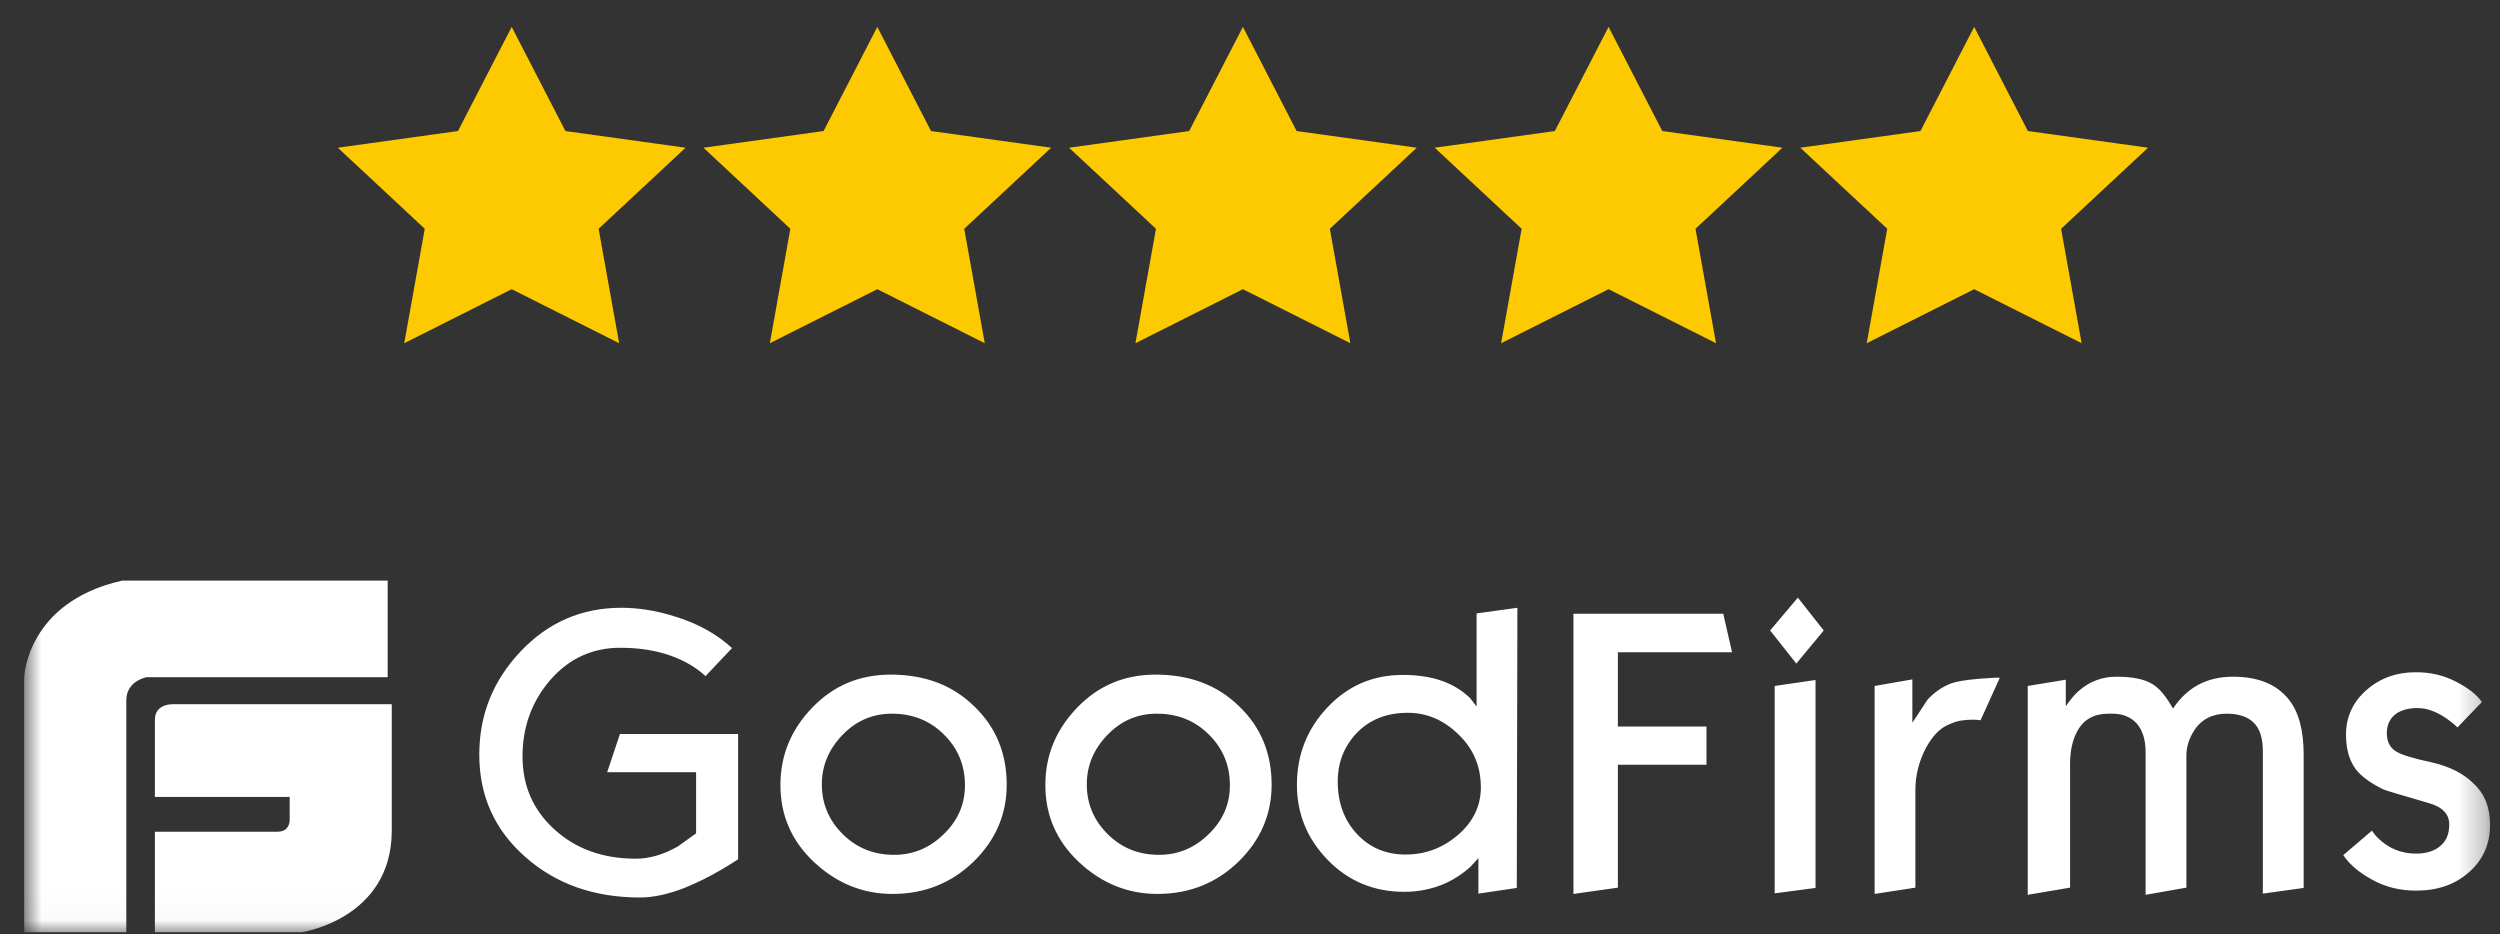
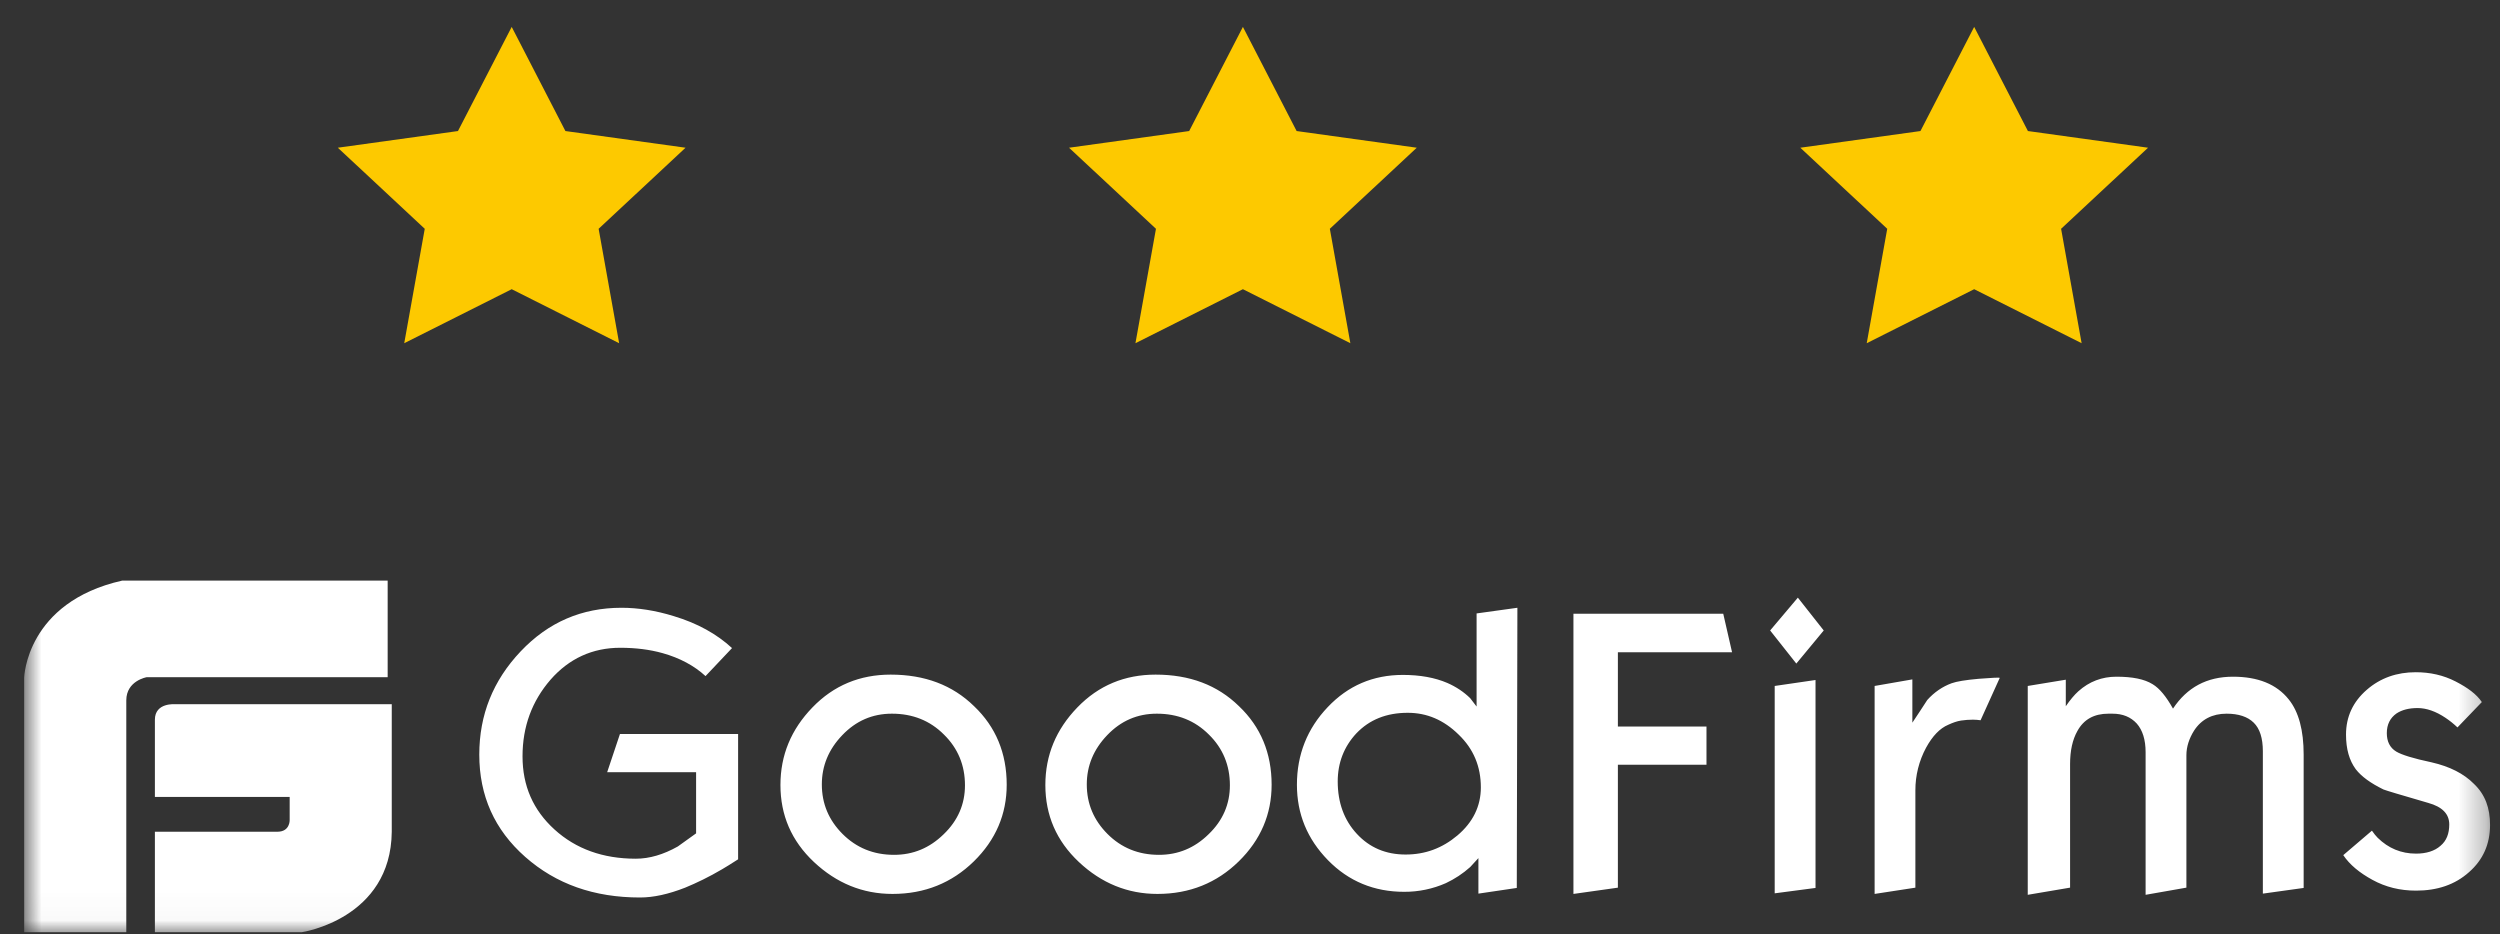
<svg xmlns="http://www.w3.org/2000/svg" width="91" height="34" viewBox="0 0 91 34" fill="none">
  <rect x="0" y="0" width="91" height="34" fill="#333333" stroke="none" />
  <g clip-path="url(#clip0_10243_30388)">
    <mask id="mask0_10243_30388" style="mask-type:luminance" maskUnits="userSpaceOnUse" x="0" y="0" width="91" height="34">
      <path d="M90.714 0.028H0.88V33.973H90.714V0.028Z" fill="white" />
    </mask>
    <g mask="url(#mask0_10243_30388)">
      <path d="M6.381 25.634C6.381 25.634 5.638 25.563 5.638 26.197V29.009H10.544V29.853C10.544 29.853 10.558 30.275 10.098 30.275H5.638V33.931H10.99C10.99 33.931 14.23 33.453 14.26 30.275V25.634H6.381ZM14.111 21.134H4.448C0.954 21.921 0.88 24.663 0.88 24.663V33.931H4.597V25.493C4.597 24.776 5.34 24.65 5.34 24.65H14.111L14.111 21.134ZM26.867 31.279C26.612 31.442 26.424 31.561 26.291 31.637C25.814 31.919 25.36 32.137 24.939 32.311C24.329 32.55 23.785 32.669 23.298 32.669C21.624 32.669 20.239 32.18 19.119 31.192C17.999 30.203 17.446 28.966 17.446 27.467C17.446 26.023 17.944 24.774 18.953 23.709C19.962 22.645 21.181 22.123 22.622 22.123C23.221 22.123 23.863 22.221 24.528 22.428C25.393 22.688 26.091 23.079 26.646 23.59L25.681 24.61C25.271 24.231 24.739 23.948 24.118 23.774C23.653 23.644 23.143 23.579 22.577 23.579C21.569 23.579 20.715 23.969 20.039 24.741C19.363 25.523 19.02 26.446 19.02 27.532C19.02 28.607 19.407 29.487 20.183 30.193C20.959 30.899 21.945 31.257 23.143 31.257C23.642 31.257 24.152 31.105 24.672 30.812C25.105 30.497 25.327 30.345 25.338 30.334V28.108H22.101L22.566 26.718H26.867V31.279ZM36.644 28.564C36.644 29.639 36.245 30.573 35.447 31.355C34.648 32.136 33.662 32.539 32.487 32.539C31.401 32.539 30.448 32.147 29.627 31.377C28.807 30.606 28.408 29.671 28.408 28.575C28.408 27.488 28.796 26.554 29.572 25.751C30.347 24.947 31.301 24.556 32.42 24.556C33.662 24.556 34.671 24.936 35.458 25.707C36.245 26.457 36.644 27.412 36.644 28.564ZM35.125 28.585C35.125 27.858 34.87 27.239 34.36 26.739C33.851 26.228 33.219 25.978 32.465 25.978C31.756 25.978 31.157 26.239 30.658 26.761C30.159 27.282 29.915 27.879 29.915 28.553C29.915 29.259 30.17 29.856 30.669 30.356C31.168 30.855 31.789 31.116 32.542 31.116C33.241 31.116 33.839 30.866 34.35 30.366C34.87 29.866 35.125 29.269 35.125 28.585ZM46.287 28.564C46.287 29.639 45.889 30.573 45.09 31.355C44.292 32.136 43.306 32.539 42.131 32.539C41.044 32.539 40.091 32.147 39.271 31.377C38.451 30.606 38.051 29.671 38.051 28.575C38.051 27.488 38.44 26.554 39.215 25.751C39.991 24.947 40.944 24.556 42.064 24.556C43.306 24.556 44.314 24.936 45.101 25.707C45.889 26.457 46.287 27.412 46.287 28.564ZM44.768 28.585C44.768 27.858 44.514 27.239 44.004 26.739C43.494 26.228 42.862 25.978 42.108 25.978C41.399 25.978 40.8 26.239 40.301 26.761C39.803 27.282 39.559 27.879 39.559 28.553C39.559 29.259 39.814 29.856 40.313 30.356C40.811 30.855 41.432 31.116 42.186 31.116C42.884 31.116 43.483 30.866 43.993 30.366C44.514 29.866 44.768 29.269 44.768 28.585ZM55.211 32.321L53.814 32.528V31.235L53.515 31.561C53.251 31.797 52.952 31.995 52.628 32.147C52.152 32.357 51.634 32.465 51.11 32.462C50.023 32.462 49.092 32.082 48.338 31.311C47.584 30.539 47.208 29.628 47.208 28.564C47.208 27.467 47.584 26.522 48.328 25.74C49.07 24.957 49.979 24.567 51.065 24.567C51.686 24.567 52.229 24.664 52.684 24.86C53.005 25.001 53.282 25.186 53.515 25.414C53.593 25.512 53.67 25.62 53.748 25.718V22.329L55.233 22.123L55.211 32.321ZM53.903 28.661C53.903 27.901 53.637 27.26 53.094 26.739C52.551 26.206 51.94 25.946 51.243 25.946C50.467 25.946 49.846 26.196 49.37 26.696C48.926 27.173 48.693 27.76 48.693 28.444C48.693 29.215 48.926 29.855 49.392 30.355C49.856 30.855 50.445 31.105 51.165 31.105C51.874 31.105 52.495 30.877 53.05 30.41C53.615 29.932 53.903 29.346 53.903 28.661ZM63.047 23.742H58.891V26.446H62.116V27.836H58.891V32.311L57.273 32.539V22.34H62.726L63.047 23.742ZM66.384 22.949L65.386 24.154L64.433 22.949L65.442 21.754L66.384 22.949ZM66.085 32.321L64.599 32.517V24.969L66.085 24.752V32.321ZM72.791 24.675L72.093 26.217C72.001 26.204 71.908 26.197 71.816 26.196C71.671 26.196 71.528 26.207 71.383 26.228C71.238 26.25 71.083 26.305 70.918 26.381C70.608 26.511 70.341 26.793 70.109 27.217C69.851 27.697 69.718 28.23 69.72 28.77V32.311L68.236 32.539V24.969L69.61 24.73V26.305C69.787 26.033 69.975 25.762 70.153 25.479C70.407 25.197 70.707 24.991 71.04 24.87C71.217 24.806 71.538 24.751 72.026 24.708C72.492 24.675 72.758 24.654 72.791 24.675ZM83.853 32.321L82.368 32.528V27.347C82.368 26.869 82.257 26.521 82.035 26.305C81.813 26.087 81.481 25.978 81.048 25.978C80.528 25.978 80.128 26.185 79.862 26.598C79.685 26.88 79.585 27.184 79.585 27.488V32.31L78.1 32.571V27.38C78.1 26.924 77.989 26.576 77.778 26.337C77.557 26.098 77.269 25.978 76.891 25.978H76.748C76.226 25.978 75.849 26.185 75.617 26.609C75.439 26.924 75.351 27.325 75.351 27.814V32.31L73.81 32.571V24.969L75.195 24.741V25.707C75.351 25.479 75.506 25.294 75.65 25.164C76.049 24.806 76.515 24.632 77.035 24.632C77.623 24.632 78.055 24.719 78.354 24.904C78.609 25.056 78.853 25.359 79.097 25.794C79.607 25.023 80.328 24.632 81.281 24.632C82.19 24.632 82.866 24.904 83.309 25.457C83.676 25.913 83.853 26.587 83.853 27.467V32.321ZM90.638 30.03C90.638 30.724 90.383 31.3 89.873 31.746C89.364 32.202 88.72 32.419 87.944 32.419C87.357 32.419 86.835 32.289 86.359 32.028C85.882 31.768 85.528 31.474 85.295 31.127L86.338 30.236C86.415 30.345 86.481 30.431 86.548 30.496C86.936 30.877 87.401 31.072 87.944 31.072C88.321 31.072 88.621 30.975 88.831 30.79C89.053 30.606 89.153 30.345 89.153 30.008C89.153 29.628 88.898 29.367 88.388 29.226C87.379 28.933 86.835 28.77 86.758 28.737C86.293 28.509 85.96 28.27 85.749 27.999C85.517 27.683 85.395 27.271 85.395 26.739C85.395 26.087 85.65 25.544 86.149 25.11C86.648 24.675 87.246 24.469 87.933 24.469C88.455 24.469 88.942 24.577 89.385 24.806C89.829 25.034 90.15 25.273 90.339 25.555L89.452 26.478C89.318 26.351 89.174 26.234 89.02 26.131C88.665 25.892 88.321 25.773 88 25.773C87.689 25.773 87.434 25.838 87.235 25.968C87.002 26.131 86.88 26.37 86.88 26.685C86.88 26.989 86.991 27.217 87.224 27.358C87.424 27.477 87.845 27.608 88.51 27.749C89.174 27.901 89.685 28.162 90.05 28.531C90.461 28.922 90.638 29.41 90.638 30.03Z" fill="white" />
      <path d="M18.626 0.979L20.581 4.77L24.954 5.377L21.79 8.328L22.537 12.493L18.626 10.527L14.714 12.493L15.461 8.328L12.297 5.377L16.67 4.77L18.626 0.979Z" fill="#FDC900" />
-       <path d="M31.934 0.979L33.889 4.77L38.262 5.377L35.098 8.328L35.845 12.493L31.934 10.527L28.022 12.493L28.769 8.328L25.605 5.377L29.978 4.77L31.934 0.979Z" fill="#FDC900" />
      <path d="M45.242 0.979L47.197 4.77L51.57 5.377L48.406 8.328L49.153 12.493L45.242 10.527L41.33 12.493L42.077 8.328L38.913 5.377L43.286 4.77L45.242 0.979Z" fill="#FDC900" />
-       <path d="M58.552 0.979L60.508 4.77L64.881 5.377L61.716 8.328L62.463 12.493L58.552 10.527L54.641 12.493L55.388 8.328L52.223 5.377L56.596 4.77L58.552 0.979Z" fill="#FDC900" />
      <path d="M71.86 0.979L73.816 4.77L78.189 5.377L75.024 8.328L75.771 12.493L71.86 10.527L67.949 12.493L68.695 8.328L65.531 5.377L69.904 4.77L71.86 0.979Z" fill="#FDC900" />
    </g>
  </g>
  <defs>
    <clipPath id="clip0_10243_30388">
      <rect width="91" height="34" fill="white" />
    </clipPath>
  </defs>
</svg>